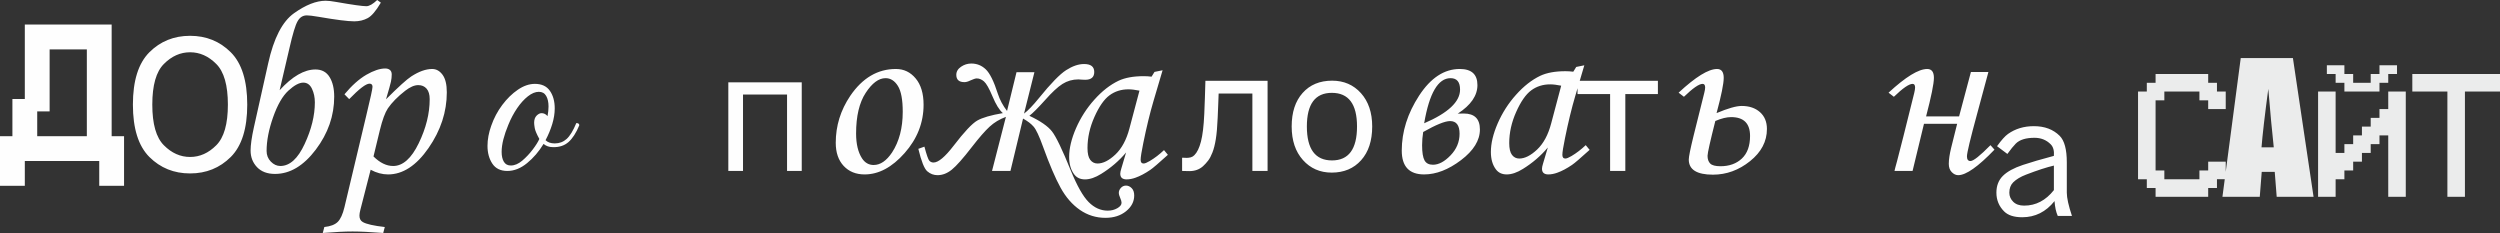
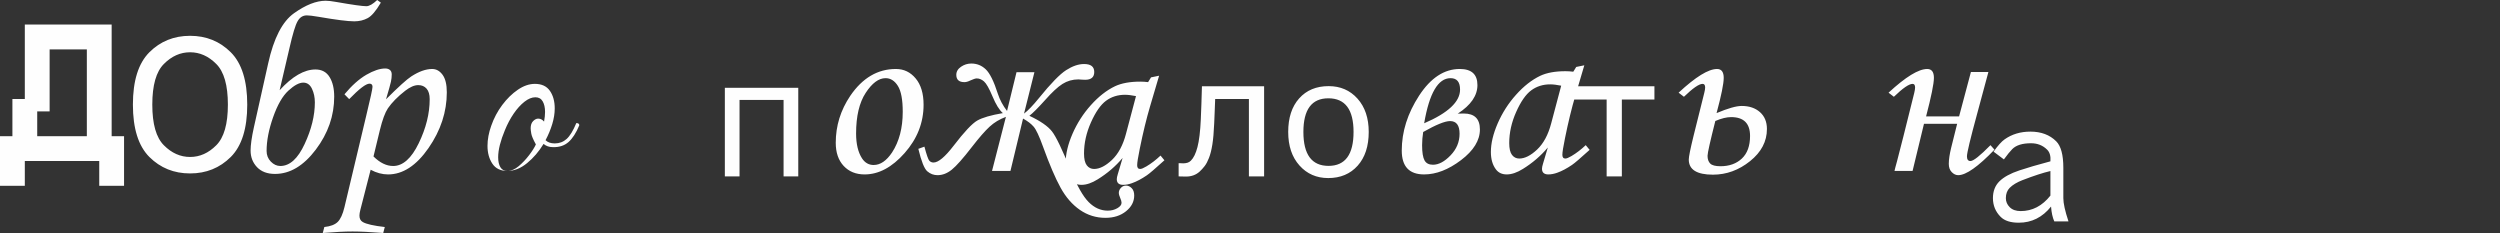
<svg xmlns="http://www.w3.org/2000/svg" xml:space="preserve" width="323.805mm" height="30.175mm" version="1.0" style="shape-rendering:geometricPrecision; text-rendering:geometricPrecision; image-rendering:optimizeQuality; fill-rule:evenodd; clip-rule:evenodd" viewBox="0 0 9674.03 901.51">
  <rect x="0" y="0" width="9674.03" height="901.51" fill="#333333" stroke="none" />
  <defs>
    <style type="text/css"> .fil0 {fill:#FEFEFE;fill-rule:nonzero} .fil1 {fill:#EBECEC;fill-rule:nonzero} </style>
  </defs>
  <g id="Слой_x0020_1">
    <g id="_2460330811728">
-       <path class="fil0" d="M432.03 527.08l48 0 0 192.01 -96.01 0 0 -96.01 -288.02 0 0 96.01 -96.01 0 0 -192.01 48 0 0 -144.01 48 0 0 -288.02 336.03 0 0 432.03zm-288.02 0l192.01 0 0 -336.03 -144.01 0 0 240.02 -48 0 0 96.01zm591.57 -324.82c-37.61,0 -71.37,15.04 -101.29,45.12 -30.08,29.92 -44.96,82.41 -44.96,157.45 0,75.05 14.88,127.53 44.96,157.45 29.92,30.08 63.68,45.12 101.29,45.12 37.44,0 71.2,-15.04 101.13,-45.12 30.08,-29.92 45.12,-82.4 45.12,-157.45 0,-75.05 -15.04,-127.53 -45.12,-157.45 -29.92,-30.08 -63.69,-45.12 -101.13,-45.12zm-157.61 0c42.56,-42.4 95.04,-63.69 157.61,-63.69 62.4,0 114.89,21.28 157.45,63.69 42.56,42.56 63.69,110.09 63.69,202.58 0,92.48 -21.12,160.01 -63.69,202.58 -42.56,42.4 -95.05,63.68 -157.45,63.68 -62.57,0 -115.05,-21.28 -157.61,-63.68 -42.4,-42.56 -63.69,-110.09 -63.69,-202.58 0,-92.49 21.28,-160.01 63.69,-202.58zm504.04 146.89c48.96,-53.6 95.21,-80.33 138.89,-80.33 24.16,0 42.4,9.76 54.4,29.28 12,19.36 17.92,44.64 17.92,75.84 0,73.77 -23.68,142.09 -71.2,204.98 -47.36,62.72 -100.01,94.09 -157.77,94.09 -29.92,0 -53.12,-8.8 -69.76,-26.24 -16.48,-17.44 -24.8,-38.88 -24.8,-64.16 0,-21.28 4.16,-51.05 12.64,-89.45l55.36 -247.7c21.44,-97.45 54.89,-162.25 100.17,-194.42 45.28,-32.16 86.09,-48.16 122.25,-48.16 10.4,0 23.84,1.6 40.8,4.64 62.72,11.04 101.61,16.48 116.65,16.48 11.2,0 25.28,-8 42.08,-24l14.08 10.24c-18.72,31.84 -35.68,51.84 -51.04,60 -15.2,8.16 -32.48,12.32 -51.84,12.32 -24.64,0 -70.88,-5.92 -138.57,-17.6 -21.44,-3.68 -36.48,-5.44 -44.96,-5.44 -15.2,0 -27.2,7.52 -35.68,22.56 -8.64,14.88 -19.04,49.12 -31.2,102.73l-38.4 164.33zm-50.4 235.06c0,16.16 5.44,29.92 16.48,41.28 11.04,11.2 23.36,16.8 36.64,16.8 36.48,0 67.84,-28.32 94.09,-85.13 26.4,-56.65 39.52,-110.41 39.52,-160.97 0,-19.36 -3.68,-36.96 -11.2,-52.8 -7.52,-15.84 -18.72,-23.68 -33.6,-23.68 -15.84,0 -35.2,10.4 -57.77,31.2 -22.56,20.8 -42.24,55.04 -59.04,102.89 -16.8,47.84 -25.12,91.21 -25.12,130.41zm319.55 -200.65l-18.24 -18.72c28.48,-34.08 56.65,-59.21 84.65,-75.53 28.16,-16.16 52.48,-24.32 72.96,-24.32 7.84,0 13.92,1.92 18.56,5.92 4.48,3.84 6.72,9.6 6.72,17.12 0,9.12 -0.96,18.4 -3.04,28 -2.08,9.6 -8.32,32.32 -19.04,68.17 47.84,-47.84 80.49,-77.44 97.93,-88.65 29.44,-19.04 56.33,-28.64 80.65,-28.64 15.84,0 29.28,7.52 40.32,22.56 10.88,14.88 16.32,37.61 16.32,67.85 0,75.53 -23.52,147.37 -70.73,215.54 -47.2,68 -99.37,102.09 -156.65,102.09 -22.4,0 -44.96,-6.08 -67.36,-18.08l-39.68 154.57c-2.4,9.28 -3.68,16.96 -3.68,22.88 0,11.68 4.32,20 13.12,24.96 13.44,7.84 41.76,14.24 84.97,19.2l-6.08 23.04c-50.25,-3.84 -89.77,-5.76 -118.57,-5.76 -29.76,0 -68.17,1.92 -115.37,5.76l6.08 -23.04c23.68,-2.56 40.96,-9.12 51.69,-19.68 10.88,-10.72 19.52,-29.6 26.08,-56.81l84.65 -355.55c16,-66.24 24,-103.05 24,-110.57 0,-8.16 -4,-12.16 -11.68,-12.16 -13.76,0 -39.84,20 -78.57,59.84zm94.09 221.78c24.8,24.64 50.08,36.96 76.17,36.96 37.44,0 70.41,-29.28 98.73,-87.69 28.32,-58.4 42.56,-115.37 42.56,-170.89 0,-17.92 -4,-31.36 -12,-40.64 -8,-9.12 -18.72,-13.76 -32.16,-13.76 -15.04,0 -32,7.36 -50.88,22.08 -29.12,22.72 -51.37,45.44 -66.73,67.84 -10.88,16.32 -21.28,44.32 -31.04,84.33l-24.64 101.77zm2021.57 -338.42c30.72,0 56.16,12.16 76.49,36.64 20.32,24.32 30.56,58.24 30.56,101.77 0,69.29 -24.48,131.69 -73.29,186.89 -48.8,55.21 -100.33,82.73 -154.89,82.73 -33.44,0 -60.48,-10.88 -80.97,-32.8 -20.48,-21.92 -30.72,-51.84 -30.72,-89.6 0,-65.61 18.72,-126.25 56.32,-181.93 47.2,-69.13 106.09,-103.69 176.49,-103.69zm-40 35.52c-26.56,0 -52.16,19.04 -76.97,56.96 -24.8,37.92 -37.12,90.41 -37.12,157.13 0,40.64 7.68,72.65 22.88,96.17 11.2,17.12 26.24,25.76 44.96,25.76 26.08,0 49.93,-16.32 71.53,-48.81 27.36,-42.08 41.12,-94.41 41.12,-156.97 0,-46.88 -6.24,-80.32 -18.88,-100.33 -12.64,-20 -28.48,-29.92 -47.52,-29.92zm483.08 359.07l-71.2 0 53.76 -209.3c-24.48,9.12 -45.6,21.76 -63.2,38.08 -17.6,16.16 -40.49,42.4 -68.65,78.73 -34.08,44.16 -60,73.29 -77.61,87.53 -17.76,14.24 -36,21.28 -55.04,21.28 -15.04,0 -28.16,-4.96 -39.84,-15.04 -11.52,-9.92 -23.04,-38.88 -34.56,-86.89l23.52 -8.48c8.48,32 14.88,50.24 19.2,54.72 4.32,4.48 9.76,6.72 16,6.72 18.72,0 44.64,-21.76 77.93,-65.12 40.96,-53.45 71.37,-85.77 91.37,-97.29 20,-11.36 52.96,-20.96 99.05,-28.8 -13.76,-11.84 -27.04,-33.44 -40.16,-64.81 -12.8,-30.56 -23.84,-49.92 -32.8,-57.76 -9.12,-7.84 -18.4,-11.68 -28.16,-11.68 -4.96,0 -13.28,2.72 -25.28,8.16 -8.32,4.16 -15.84,6.24 -22.4,6.24 -20.96,0 -31.36,-9.44 -31.36,-28.16 0,-12.64 6.08,-23.04 18.24,-31.36 12.16,-8.32 25.44,-12.48 39.84,-12.48 21.6,0 40.16,7.52 56,22.56 15.68,15.04 31.36,46.4 46.56,94.25 7.84,23.84 19.68,46.08 35.68,66.73l36.64 -149.93 69.29 0 -40.16 160.17c15.36,-11.52 34.72,-31.68 58.09,-60.48 45.6,-56.32 80.64,-92.33 105.13,-107.85 24.48,-15.68 47.52,-23.52 69.12,-23.52 26.24,0 39.36,10.24 39.36,30.88 0,20 -11.68,30.08 -35.2,30.08 -3.68,0 -7.84,-0.16 -12.16,-0.48 -6.88,-0.64 -11.68,-0.96 -14.08,-0.96 -22.56,0 -43.05,5.92 -61.6,17.6 -18.4,11.68 -40.8,32.48 -67.05,62.24 -27.84,30.88 -48.16,51.2 -60.97,60.97 42.56,20 71.68,40.16 87.53,60.48 15.84,20.32 40,70.56 72.49,150.73 24.48,59.84 47.52,100.65 69.45,122.73 21.92,22.08 46.56,33.12 73.93,33.12 13.76,0 26.08,-3.2 36.96,-9.44 10.88,-6.24 16.32,-13.28 16.32,-21.12 0,-4.48 -1.6,-10.4 -4.96,-17.92 -3.68,-8.16 -5.6,-15.04 -5.6,-20.64 0,-7.04 2.72,-13.28 8.16,-19.2 5.44,-5.76 12,-8.64 19.68,-8.64 8.16,0 15.36,3.36 21.92,9.92 6.56,6.56 9.76,16 9.76,28.48 0,23.52 -10.56,43.84 -31.52,60.8 -21.12,17.12 -47.69,25.6 -79.85,25.6 -36.16,0 -69.12,-10.24 -98.73,-30.72 -29.6,-20.48 -54.56,-49.12 -74.88,-86.09 -20.32,-36.8 -42.88,-89.61 -67.68,-158.09 -14.88,-41.28 -27.04,-67.36 -36.8,-78.25 -9.6,-11.04 -23.2,-21.28 -40.64,-31.04l-48.8 202.74zm1730.98 -221.78l23.36 -0.48c41.6,0 62.41,20.64 62.41,61.77 0,42.08 -24.32,81.61 -72.97,118.57 -48.8,36.96 -96.33,55.36 -142.89,55.36 -57.77,0 -86.57,-30.72 -86.57,-92.33 0,-72.97 22.4,-143.85 67.21,-212.66 44.8,-68.64 97.29,-103.05 157.29,-103.05 45.6,0 68.32,20.8 68.32,62.41 0,40.8 -25.44,77.6 -76.16,110.41zm-129.93 37.28c92.65,-39.84 138.89,-83.21 138.89,-130.25 0,-29.6 -12.32,-44.32 -36.8,-44.32 -48.16,0 -82.25,58.24 -102.09,174.57zm-3.84 33.76c-2.72,17.28 -4.16,34.4 -4.16,51.2 0,28 3.2,47.52 9.44,58.72 6.24,11.2 17.12,16.8 32.48,16.8 22.08,0 44.8,-12 68,-36.16 23.36,-24.16 35.04,-52.01 35.04,-83.85 0,-32.64 -12.32,-48.96 -36.8,-48.96 -19.68,0 -54.25,14.08 -104.01,42.24zm592.2 -251.7l31.36 -6.4 -35.04 118.57c-13.92,47.2 -27.2,101.61 -39.68,163.21 -6.88,33.44 -10.24,55.04 -10.24,64.64 0,9.6 3.84,14.4 11.68,14.4 4.8,0 12.8,-3.2 23.52,-9.6 19.2,-11.36 37.61,-25.44 55.21,-42.24l15.04 18.24c-35.52,32.16 -58.25,51.69 -68.33,58.4 -20,13.6 -38.88,23.68 -56.96,30.08 -12,4.32 -23.52,6.56 -34.72,6.56 -8,0 -14.08,-1.92 -18.24,-5.6 -4,-3.68 -6.08,-9.28 -6.08,-16.32 0,-4.64 1.28,-11.04 3.84,-19.2l18.72 -63.04c-26.88,32.16 -59.04,59.69 -96.17,82.73 -22.72,14.24 -43.68,21.44 -62.72,21.44 -18.24,0 -32,-6.4 -41.76,-19.2 -13.12,-17.28 -19.68,-39.84 -19.68,-67.68 0,-33.12 8.8,-70.09 26.4,-110.73 17.76,-40.64 41.28,-77.61 71.05,-110.73 29.6,-33.12 60.8,-57.6 93.61,-73.29 25.28,-11.84 57.76,-17.76 97.45,-17.76 10.08,0 20.16,0.64 30.4,1.92l11.36 -18.4zm-58.09 72.49c-16.8,-3.36 -31.04,-5.12 -42.56,-5.12 -28,0 -52.48,7.68 -73.44,23.2 -20.96,15.52 -40.32,43.37 -58.24,83.53 -17.92,40.16 -26.88,80.32 -26.88,120.33 0,21.28 3.52,36.48 10.72,45.92 7.2,9.44 16.64,14.08 28.16,14.08 21.44,0 44.48,-11.68 69.12,-34.88 24.64,-23.36 42.72,-56.96 54.24,-100.65l38.88 -146.41zm601.17 106.09c43.84,-18.4 76.17,-27.68 97.29,-27.68 29.12,0 52.64,8 70.57,23.84 18.08,16 27.04,37.76 27.04,65.29 0,48.16 -21.76,89.61 -65.29,124.49 -43.52,34.88 -91.37,52.32 -143.69,52.32 -62.25,0 -93.45,-19.52 -93.45,-58.56 0,-10.72 6.08,-40.96 18.24,-90.57l41.76 -167.53c2.24,-8.8 3.36,-15.68 3.36,-20.64 0,-9.44 -3.36,-14.08 -9.92,-14.08 -13.76,0 -37.76,16.64 -72.17,49.92l-20.64 -15.84c65.77,-61.13 115.37,-91.69 148.81,-91.69 17.12,0 25.76,11.52 25.76,34.4 0,22.24 -9.12,67.68 -27.68,136.33zm-34.88 165.29c0,13.12 3.52,23.04 10.4,29.92 6.88,6.88 20,10.4 39.52,10.4 34.08,0 61.77,-9.92 82.89,-29.76 21.12,-19.84 31.68,-49.12 31.68,-87.53 0,-48.48 -24.48,-72.81 -73.29,-72.81 -17.28,0 -37.6,4.96 -61.12,15.04 -20,79.21 -30.08,124.01 -30.08,134.73zm1110.33 -23.84c-63.21,65.77 -110.09,98.73 -140.33,98.73 -8.96,0 -17.28,-3.84 -24.96,-11.68 -7.68,-7.84 -11.52,-18.56 -11.52,-32.32 0,-16 3.04,-36.8 9.28,-62.4l23.04 -92.33 -128.33 0 -44.16 182.41 -69.93 0c0.64,-3.68 3.84,-16.48 9.92,-38.08 4.32,-15.52 12.64,-47.84 24.8,-96.65l41.76 -167.53c2.08,-8.8 3.2,-15.68 3.2,-20.64 0,-9.44 -3.2,-14.08 -9.76,-14.08 -13.76,0 -37.92,16.64 -72.32,49.92l-20.64 -15.84c66.08,-61.13 116.01,-91.69 149.61,-91.69 17.28,0 25.92,11.36 25.92,34.24 0,22.24 -10.08,71.85 -30.24,149.13l127.69 0 45.76 -171.85 67.69 0 -44.17 163.85c-25.92,95.21 -38.88,149.29 -38.88,162.57 0,12.16 4.48,18.24 13.6,18.24 11.36,0 37.12,-20.48 77.44,-61.45l15.52 17.44zm-5754.63 82.41c-26.24,0 -45.6,-9.44 -58.09,-28.32 -12.48,-18.88 -18.72,-41.76 -18.72,-68.64 0,-24.96 4.8,-50.89 14.4,-77.77 10.24,-29.44 24.48,-56.32 42.72,-80.64 18.24,-24.32 38.4,-44 60.48,-59.04 22.08,-15.04 44,-22.56 65.77,-22.56 26.24,0 45.6,8.96 58.08,26.88 12.48,17.92 18.72,40.64 18.72,68.17 0,19.2 -3.2,39.36 -9.6,60.48 -6.4,21.12 -15.04,41.92 -25.92,62.4 8.32,8.32 20.16,12.48 35.52,12.48 17.92,0 33.28,-5.76 46.08,-17.28 12.8,-11.52 25.28,-32 37.44,-61.45 7.68,0 11.52,2.88 11.52,8.64 -12.16,29.44 -26.08,51.05 -41.76,64.81 -15.68,13.76 -35.68,20.32 -60.01,19.68 -14.72,0 -26.88,-4.16 -36.48,-12.48 -17.92,29.44 -39.2,54.24 -63.85,74.4 -24.64,20.16 -50.08,30.24 -76.32,30.24zm13.44 -21.12c14.72,0 29.44,-6.24 44.16,-18.72 14.72,-12.48 28.16,-26.72 40.32,-42.72 12.16,-16 20.8,-29.76 25.92,-41.28 -10.24,-18.56 -16.16,-32.48 -17.76,-41.76 -1.6,-9.28 -2.4,-16.16 -2.4,-20.64 0,-12.16 3.2,-21.44 9.6,-27.84 6.4,-6.4 12.8,-9.6 19.2,-9.6 8.96,0 16.64,3.84 23.04,11.52 1.28,-7.04 2.24,-13.6 2.88,-19.68 0.64,-6.08 0.96,-12 0.96,-17.76 0,-16.64 -3.04,-30.24 -9.12,-40.8 -6.08,-10.56 -15.52,-15.84 -28.32,-15.84 -13.44,0 -27.52,5.76 -42.24,17.28 -14.72,11.52 -28.64,26.88 -41.76,46.08 -13.12,19.2 -24.48,40.64 -34.08,64.33 -8.32,19.84 -14.72,38.56 -19.2,56.16 -4.48,17.6 -6.72,33.76 -6.72,48.48 0,16 2.88,28.8 8.64,38.4 5.76,9.6 14.72,14.4 26.88,14.4zm898.47 21.12l-56.84 0 0 -342.96 284.09 0 0 342.96 -56.84 0 0 -295.82 -170.41 0 0 295.82zm2277.87 6.4c-45,0 -82.11,-16.21 -111.12,-48.63 -29.11,-32.42 -43.62,-75.72 -43.62,-129.89 0,-54.81 14.08,-98 42.34,-129.67 28.26,-31.67 66.33,-47.56 114.21,-47.56 45.43,0 82.65,16.1 111.65,48.41 28.9,32.31 43.4,75.29 43.4,128.82 0,55.24 -14.29,98.75 -42.87,130.64 -28.47,31.88 -66.54,47.88 -114,47.88zm1.28 -47.14c64.52,0 96.83,-43.83 96.83,-131.38 0,-86.7 -32.53,-130.1 -97.47,-130.1 -64.41,0 -96.62,43.4 -96.62,130.1 0,87.55 32.42,131.38 97.26,131.38zm-686.9 -342.49l31.36 -6.4 -35.04 118.57c-13.92,47.2 -27.2,101.61 -39.68,163.21 -6.88,33.44 -10.24,55.04 -10.24,64.64 0,9.6 3.84,14.4 11.68,14.4 4.8,0 12.8,-3.2 23.52,-9.6 19.2,-11.36 37.61,-25.44 55.21,-42.24l15.04 18.24c-35.52,32.16 -58.25,51.69 -68.33,58.4 -20,13.6 -38.88,23.68 -56.96,30.08 -12,4.32 -23.52,6.56 -34.72,6.56 -8,0 -14.08,-1.92 -18.24,-5.6 -4,-3.68 -6.08,-9.28 -6.08,-16.32 0,-4.64 1.28,-11.04 3.84,-19.2l18.72 -63.04c-26.88,32.16 -59.04,59.69 -96.17,82.73 -22.72,14.24 -43.68,21.44 -62.72,21.44 -18.24,0 -32,-6.4 -41.76,-19.2 -13.12,-17.28 -19.68,-39.84 -19.68,-67.68 0,-33.12 8.8,-70.09 26.4,-110.73 17.76,-40.64 41.28,-77.61 71.05,-110.73 29.6,-33.12 60.8,-57.6 93.61,-73.29 25.28,-11.84 57.76,-17.76 97.45,-17.76 10.08,0 20.16,0.64 30.4,1.92l11.36 -18.4zm-58.09 72.49c-16.8,-3.36 -31.04,-5.12 -42.56,-5.12 -28,0 -52.48,7.68 -73.44,23.2 -20.96,15.52 -40.32,43.37 -58.24,83.53 -17.92,40.16 -26.88,80.32 -26.88,120.33 0,21.28 3.52,36.48 10.72,45.92 7.2,9.44 16.64,14.08 28.16,14.08 21.44,0 44.48,-11.68 69.12,-34.88 24.64,-23.36 42.72,-56.96 54.24,-100.65l38.88 -146.41zm495.77 310.74l-58.87 0 0 -299.45 -130.53 0c-0.64,17.27 -1.28,33.91 -1.92,49.91 -0.53,16.1 -1.17,30.5 -1.81,43.51 -1.49,34.77 -3.84,62.49 -7.25,83.18 -3.31,20.69 -7.68,37.96 -13.12,51.61 -5.01,13.01 -10.56,23.46 -16.74,31.46 -6.18,8 -12.8,15.25 -19.83,21.65 -7.14,6.29 -14.93,10.98 -23.67,14.08 -8.64,3.09 -18.02,4.69 -28.26,4.69 -3.52,0 -8.74,-0.11 -15.46,-0.32 -6.82,-0.21 -11.2,-0.32 -13.33,-0.32l0 -51.19 3.09 0c1.71,0 4.16,0.1 7.25,0.32 3.09,0.21 5.76,0.32 7.78,0.32 5.01,0 10.24,-0.75 15.57,-2.13 5.33,-1.49 9.81,-4.27 13.65,-8.21 10.56,-10.34 19.2,-27.94 25.59,-52.68 6.51,-24.84 10.77,-60.57 12.9,-107.49 0.85,-17.06 1.6,-37.22 2.35,-60.68 0.75,-23.46 1.39,-45.75 2.03,-66.97l240.58 0 0 348.72zm1510.33 -297.53l-126.05 0 0 297.53 -58.86 0 0 -297.53 -126.05 0 0 -51.19 310.97 0 0 51.19zm1534.8 414.2c-33.27,41.7 -74.97,62.49 -124.98,62.49 -31.57,0 -54.92,-7.47 -69.96,-22.5 -19.94,-19.94 -29.97,-44.15 -29.97,-72.52 0,-26.66 8.32,-48.31 24.96,-64.94 16.74,-16.64 42.55,-30.82 77.53,-42.44 29.97,-10.02 69.95,-21.76 119.97,-35.09 1.71,-19.94 -2.56,-34.98 -12.48,-44.89 -16.74,-16.74 -37.54,-25.06 -62.49,-25.06 -33.38,0 -57.48,7.46 -72.52,22.5 -8.32,8.32 -19.2,21.65 -32.53,39.99l-39.99 -29.97c16.74,-23.36 30.82,-39.14 42.55,-47.46 28.26,-20.05 61.64,-30.07 99.92,-30.07 41.7,0 74.97,12.48 100.03,37.54 18.34,18.34 27.51,52.47 27.51,102.48l0 117.41c0,20.05 6.61,50.02 19.94,90l-54.92 0c-6.72,-15.04 -10.88,-34.12 -12.58,-57.48zm-109.95 -102.48c-21.65,8.32 -38.28,18.34 -50.02,29.97 -9.92,10.02 -14.93,23.35 -14.93,39.99 0,13.33 5.01,25.06 14.93,34.98 10.03,10.02 24.21,15.04 42.55,15.04 45,0 83.29,-19.94 114.96,-59.93l0 -95.02c-28.37,6.61 -64.2,18.34 -107.49,34.98z" />
-       <path class="fil1" d="M8307.31 693.56l-33.93 0 0 -339.33 33.93 0 0 -33.93 33.93 0 0 -33.93 203.6 0 0 33.93 33.93 0 0 33.93 33.93 0 0 67.87 -67.87 0 0 -33.93 -33.93 0 0 -33.93 -135.73 0 0 33.93 -33.93 0 0 271.46 33.93 0 0 33.93 135.73 0 0 -33.93 33.93 0 0 -33.93 67.87 0 0 67.86 -33.93 0 0 33.93 -33.93 0 0 33.93 -203.6 0 0 -33.93 -33.93 0 0 -33.93zm1002.12 67.87l-67.87 0 0 -237.53 -33.93 0 0 33.93 -33.93 0 0 33.93 -33.93 0 0 33.93 -33.93 0 0 33.93 -33.93 0 0 33.93 -33.93 0 0 67.87 -67.86 0 0 -407.19 67.86 0 0 237.53 33.93 0 0 -33.93 33.93 0 0 -33.93 33.93 0 0 -33.93 33.93 0 0 -33.93 33.93 0 0 -33.93 33.93 0 0 -67.87 67.87 0 0 407.19zm-271.46 -475.06l-33.93 0 0 -33.93 67.86 0 0 33.93 33.93 0 0 33.93 67.87 0 0 -33.93 33.93 0 0 -33.93 67.87 0 0 33.93 -33.93 0 0 33.93 -33.93 0 0 33.93 -135.73 0 0 -33.93 -33.93 0 0 -33.93zm432.47 475.06l0 -407.19 -135.73 0 0 -67.86 339.33 0 0 67.86 -135.73 0 0 407.19 -67.87 0zm-597.76 -536.81l79.86 536.81 -142.63 0 -7.58 -96.37 -50.33 0 -7.58 96.37 -144.44 0 70.81 -536.81 201.9 0zm-74.09 345.43c-6.67,-60.85 -13.69,-136.18 -21.15,-226.11 -13.8,103.16 -22.51,178.49 -26.24,226.11l47.39 0z" />
+       <path class="fil0" d="M432.03 527.08l48 0 0 192.01 -96.01 0 0 -96.01 -288.02 0 0 96.01 -96.01 0 0 -192.01 48 0 0 -144.01 48 0 0 -288.02 336.03 0 0 432.03zm-288.02 0l192.01 0 0 -336.03 -144.01 0 0 240.02 -48 0 0 96.01zm591.57 -324.82c-37.61,0 -71.37,15.04 -101.29,45.12 -30.08,29.92 -44.96,82.41 -44.96,157.45 0,75.05 14.88,127.53 44.96,157.45 29.92,30.08 63.68,45.12 101.29,45.12 37.44,0 71.2,-15.04 101.13,-45.12 30.08,-29.92 45.12,-82.4 45.12,-157.45 0,-75.05 -15.04,-127.53 -45.12,-157.45 -29.92,-30.08 -63.69,-45.12 -101.13,-45.12zm-157.61 0c42.56,-42.4 95.04,-63.69 157.61,-63.69 62.4,0 114.89,21.28 157.45,63.69 42.56,42.56 63.69,110.09 63.69,202.58 0,92.48 -21.12,160.01 -63.69,202.58 -42.56,42.4 -95.05,63.68 -157.45,63.68 -62.57,0 -115.05,-21.28 -157.61,-63.68 -42.4,-42.56 -63.69,-110.09 -63.69,-202.58 0,-92.49 21.28,-160.01 63.69,-202.58zm504.04 146.89c48.96,-53.6 95.21,-80.33 138.89,-80.33 24.16,0 42.4,9.76 54.4,29.28 12,19.36 17.92,44.64 17.92,75.84 0,73.77 -23.68,142.09 -71.2,204.98 -47.36,62.72 -100.01,94.09 -157.77,94.09 -29.92,0 -53.12,-8.8 -69.76,-26.24 -16.48,-17.44 -24.8,-38.88 -24.8,-64.16 0,-21.28 4.16,-51.05 12.64,-89.45l55.36 -247.7c21.44,-97.45 54.89,-162.25 100.17,-194.42 45.28,-32.16 86.09,-48.16 122.25,-48.16 10.4,0 23.84,1.6 40.8,4.64 62.72,11.04 101.61,16.48 116.65,16.48 11.2,0 25.28,-8 42.08,-24l14.08 10.24c-18.72,31.84 -35.68,51.84 -51.04,60 -15.2,8.16 -32.48,12.32 -51.84,12.32 -24.64,0 -70.88,-5.92 -138.57,-17.6 -21.44,-3.68 -36.48,-5.44 -44.96,-5.44 -15.2,0 -27.2,7.52 -35.68,22.56 -8.64,14.88 -19.04,49.12 -31.2,102.73l-38.4 164.33zm-50.4 235.06c0,16.16 5.44,29.92 16.48,41.28 11.04,11.2 23.36,16.8 36.64,16.8 36.48,0 67.84,-28.32 94.09,-85.13 26.4,-56.65 39.52,-110.41 39.52,-160.97 0,-19.36 -3.68,-36.96 -11.2,-52.8 -7.52,-15.84 -18.72,-23.68 -33.6,-23.68 -15.84,0 -35.2,10.4 -57.77,31.2 -22.56,20.8 -42.24,55.04 -59.04,102.89 -16.8,47.84 -25.12,91.21 -25.12,130.41zm319.55 -200.65l-18.24 -18.72c28.48,-34.08 56.65,-59.21 84.65,-75.53 28.16,-16.16 52.48,-24.32 72.96,-24.32 7.84,0 13.92,1.92 18.56,5.92 4.48,3.84 6.72,9.6 6.72,17.12 0,9.12 -0.96,18.4 -3.04,28 -2.08,9.6 -8.32,32.32 -19.04,68.17 47.84,-47.84 80.49,-77.44 97.93,-88.65 29.44,-19.04 56.33,-28.64 80.65,-28.64 15.84,0 29.28,7.52 40.32,22.56 10.88,14.88 16.32,37.61 16.32,67.85 0,75.53 -23.52,147.37 -70.73,215.54 -47.2,68 -99.37,102.09 -156.65,102.09 -22.4,0 -44.96,-6.08 -67.36,-18.08l-39.68 154.57c-2.4,9.28 -3.68,16.96 -3.68,22.88 0,11.68 4.32,20 13.12,24.96 13.44,7.84 41.76,14.24 84.97,19.2l-6.08 23.04c-50.25,-3.84 -89.77,-5.76 -118.57,-5.76 -29.76,0 -68.17,1.92 -115.37,5.76l6.08 -23.04c23.68,-2.56 40.96,-9.12 51.69,-19.68 10.88,-10.72 19.52,-29.6 26.08,-56.81l84.65 -355.55c16,-66.24 24,-103.05 24,-110.57 0,-8.16 -4,-12.16 -11.68,-12.16 -13.76,0 -39.84,20 -78.57,59.84zm94.09 221.78c24.8,24.64 50.08,36.96 76.17,36.96 37.44,0 70.41,-29.28 98.73,-87.69 28.32,-58.4 42.56,-115.37 42.56,-170.89 0,-17.92 -4,-31.36 -12,-40.64 -8,-9.12 -18.72,-13.76 -32.16,-13.76 -15.04,0 -32,7.36 -50.88,22.08 -29.12,22.72 -51.37,45.44 -66.73,67.84 -10.88,16.32 -21.28,44.32 -31.04,84.33l-24.64 101.77zm2021.57 -338.42c30.72,0 56.16,12.16 76.49,36.64 20.32,24.32 30.56,58.24 30.56,101.77 0,69.29 -24.48,131.69 -73.29,186.89 -48.8,55.21 -100.33,82.73 -154.89,82.73 -33.44,0 -60.48,-10.88 -80.97,-32.8 -20.48,-21.92 -30.72,-51.84 -30.72,-89.6 0,-65.61 18.72,-126.25 56.32,-181.93 47.2,-69.13 106.09,-103.69 176.49,-103.69zm-40 35.52c-26.56,0 -52.16,19.04 -76.97,56.96 -24.8,37.92 -37.12,90.41 -37.12,157.13 0,40.64 7.68,72.65 22.88,96.17 11.2,17.12 26.24,25.76 44.96,25.76 26.08,0 49.93,-16.32 71.53,-48.81 27.36,-42.08 41.12,-94.41 41.12,-156.97 0,-46.88 -6.24,-80.32 -18.88,-100.33 -12.64,-20 -28.48,-29.92 -47.52,-29.92zm483.08 359.07l-71.2 0 53.76 -209.3c-24.48,9.12 -45.6,21.76 -63.2,38.08 -17.6,16.16 -40.49,42.4 -68.65,78.73 -34.08,44.16 -60,73.29 -77.61,87.53 -17.76,14.24 -36,21.28 -55.04,21.28 -15.04,0 -28.16,-4.96 -39.84,-15.04 -11.52,-9.92 -23.04,-38.88 -34.56,-86.89l23.52 -8.48c8.48,32 14.88,50.24 19.2,54.72 4.32,4.48 9.76,6.72 16,6.72 18.72,0 44.64,-21.76 77.93,-65.12 40.96,-53.45 71.37,-85.77 91.37,-97.29 20,-11.36 52.96,-20.96 99.05,-28.8 -13.76,-11.84 -27.04,-33.44 -40.16,-64.81 -12.8,-30.56 -23.84,-49.92 -32.8,-57.76 -9.12,-7.84 -18.4,-11.68 -28.16,-11.68 -4.96,0 -13.28,2.72 -25.28,8.16 -8.32,4.16 -15.84,6.24 -22.4,6.24 -20.96,0 -31.36,-9.44 -31.36,-28.16 0,-12.64 6.08,-23.04 18.24,-31.36 12.16,-8.32 25.44,-12.48 39.84,-12.48 21.6,0 40.16,7.52 56,22.56 15.68,15.04 31.36,46.4 46.56,94.25 7.84,23.84 19.68,46.08 35.68,66.73l36.64 -149.93 69.29 0 -40.16 160.17c15.36,-11.52 34.72,-31.68 58.09,-60.48 45.6,-56.32 80.64,-92.33 105.13,-107.85 24.48,-15.68 47.52,-23.52 69.12,-23.52 26.24,0 39.36,10.24 39.36,30.88 0,20 -11.68,30.08 -35.2,30.08 -3.68,0 -7.84,-0.16 -12.16,-0.48 -6.88,-0.64 -11.68,-0.96 -14.08,-0.96 -22.56,0 -43.05,5.92 -61.6,17.6 -18.4,11.68 -40.8,32.48 -67.05,62.24 -27.84,30.88 -48.16,51.2 -60.97,60.97 42.56,20 71.68,40.16 87.53,60.48 15.84,20.32 40,70.56 72.49,150.73 24.48,59.84 47.52,100.65 69.45,122.73 21.92,22.08 46.56,33.12 73.93,33.12 13.76,0 26.08,-3.2 36.96,-9.44 10.88,-6.24 16.32,-13.28 16.32,-21.12 0,-4.48 -1.6,-10.4 -4.96,-17.92 -3.68,-8.16 -5.6,-15.04 -5.6,-20.64 0,-7.04 2.72,-13.28 8.16,-19.2 5.44,-5.76 12,-8.64 19.68,-8.64 8.16,0 15.36,3.36 21.92,9.92 6.56,6.56 9.76,16 9.76,28.48 0,23.52 -10.56,43.84 -31.52,60.8 -21.12,17.12 -47.69,25.6 -79.85,25.6 -36.16,0 -69.12,-10.24 -98.73,-30.72 -29.6,-20.48 -54.56,-49.12 -74.88,-86.09 -20.32,-36.8 -42.88,-89.61 -67.68,-158.09 -14.88,-41.28 -27.04,-67.36 -36.8,-78.25 -9.6,-11.04 -23.2,-21.28 -40.64,-31.04l-48.8 202.74zm1730.98 -221.78l23.36 -0.48c41.6,0 62.41,20.64 62.41,61.77 0,42.08 -24.32,81.61 -72.97,118.57 -48.8,36.96 -96.33,55.36 -142.89,55.36 -57.77,0 -86.57,-30.72 -86.57,-92.33 0,-72.97 22.4,-143.85 67.21,-212.66 44.8,-68.64 97.29,-103.05 157.29,-103.05 45.6,0 68.32,20.8 68.32,62.41 0,40.8 -25.44,77.6 -76.16,110.41zm-129.93 37.28c92.65,-39.84 138.89,-83.21 138.89,-130.25 0,-29.6 -12.32,-44.32 -36.8,-44.32 -48.16,0 -82.25,58.24 -102.09,174.57zm-3.84 33.76c-2.72,17.28 -4.16,34.4 -4.16,51.2 0,28 3.2,47.52 9.44,58.72 6.24,11.2 17.12,16.8 32.48,16.8 22.08,0 44.8,-12 68,-36.16 23.36,-24.16 35.04,-52.01 35.04,-83.85 0,-32.64 -12.32,-48.96 -36.8,-48.96 -19.68,0 -54.25,14.08 -104.01,42.24zm592.2 -251.7l31.36 -6.4 -35.04 118.57c-13.92,47.2 -27.2,101.61 -39.68,163.21 -6.88,33.44 -10.24,55.04 -10.24,64.64 0,9.6 3.84,14.4 11.68,14.4 4.8,0 12.8,-3.2 23.52,-9.6 19.2,-11.36 37.61,-25.44 55.21,-42.24l15.04 18.24c-35.52,32.16 -58.25,51.69 -68.33,58.4 -20,13.6 -38.88,23.68 -56.96,30.08 -12,4.32 -23.52,6.56 -34.72,6.56 -8,0 -14.08,-1.92 -18.24,-5.6 -4,-3.68 -6.08,-9.28 -6.08,-16.32 0,-4.64 1.28,-11.04 3.84,-19.2l18.72 -63.04c-26.88,32.16 -59.04,59.69 -96.17,82.73 -22.72,14.24 -43.68,21.44 -62.72,21.44 -18.24,0 -32,-6.4 -41.76,-19.2 -13.12,-17.28 -19.68,-39.84 -19.68,-67.68 0,-33.12 8.8,-70.09 26.4,-110.73 17.76,-40.64 41.28,-77.61 71.05,-110.73 29.6,-33.12 60.8,-57.6 93.61,-73.29 25.28,-11.84 57.76,-17.76 97.45,-17.76 10.08,0 20.16,0.64 30.4,1.92l11.36 -18.4zm-58.09 72.49c-16.8,-3.36 -31.04,-5.12 -42.56,-5.12 -28,0 -52.48,7.68 -73.44,23.2 -20.96,15.52 -40.32,43.37 -58.24,83.53 -17.92,40.16 -26.88,80.32 -26.88,120.33 0,21.28 3.52,36.48 10.72,45.92 7.2,9.44 16.64,14.08 28.16,14.08 21.44,0 44.48,-11.68 69.12,-34.88 24.64,-23.36 42.72,-56.96 54.24,-100.65l38.88 -146.41zm601.17 106.09c43.84,-18.4 76.17,-27.68 97.29,-27.68 29.12,0 52.64,8 70.57,23.84 18.08,16 27.04,37.76 27.04,65.29 0,48.16 -21.76,89.61 -65.29,124.49 -43.52,34.88 -91.37,52.32 -143.69,52.32 -62.25,0 -93.45,-19.52 -93.45,-58.56 0,-10.72 6.08,-40.96 18.24,-90.57l41.76 -167.53c2.24,-8.8 3.36,-15.68 3.36,-20.64 0,-9.44 -3.36,-14.08 -9.92,-14.08 -13.76,0 -37.76,16.64 -72.17,49.92l-20.64 -15.84c65.77,-61.13 115.37,-91.69 148.81,-91.69 17.12,0 25.76,11.52 25.76,34.4 0,22.24 -9.12,67.68 -27.68,136.33zm-34.88 165.29c0,13.12 3.52,23.04 10.4,29.92 6.88,6.88 20,10.4 39.52,10.4 34.08,0 61.77,-9.92 82.89,-29.76 21.12,-19.84 31.68,-49.12 31.68,-87.53 0,-48.48 -24.48,-72.81 -73.29,-72.81 -17.28,0 -37.6,4.96 -61.12,15.04 -20,79.21 -30.08,124.01 -30.08,134.73zm1110.33 -23.84c-63.21,65.77 -110.09,98.73 -140.33,98.73 -8.96,0 -17.28,-3.84 -24.96,-11.68 -7.68,-7.84 -11.52,-18.56 -11.52,-32.32 0,-16 3.04,-36.8 9.28,-62.4l23.04 -92.33 -128.33 0 -44.16 182.41 -69.93 0c0.64,-3.68 3.84,-16.48 9.92,-38.08 4.32,-15.52 12.64,-47.84 24.8,-96.65l41.76 -167.53c2.08,-8.8 3.2,-15.68 3.2,-20.64 0,-9.44 -3.2,-14.08 -9.76,-14.08 -13.76,0 -37.92,16.64 -72.32,49.92l-20.64 -15.84c66.08,-61.13 116.01,-91.69 149.61,-91.69 17.28,0 25.92,11.36 25.92,34.24 0,22.24 -10.08,71.85 -30.24,149.13l127.69 0 45.76 -171.85 67.69 0 -44.17 163.85c-25.92,95.21 -38.88,149.29 -38.88,162.57 0,12.16 4.48,18.24 13.6,18.24 11.36,0 37.12,-20.48 77.44,-61.45l15.52 17.44zm-5754.63 82.41c-26.24,0 -45.6,-9.44 -58.09,-28.32 -12.48,-18.88 -18.72,-41.76 -18.72,-68.64 0,-24.96 4.8,-50.89 14.4,-77.77 10.24,-29.44 24.48,-56.32 42.72,-80.64 18.24,-24.32 38.4,-44 60.48,-59.04 22.08,-15.04 44,-22.56 65.77,-22.56 26.24,0 45.6,8.96 58.08,26.88 12.48,17.92 18.72,40.64 18.72,68.17 0,19.2 -3.2,39.36 -9.6,60.48 -6.4,21.12 -15.04,41.92 -25.92,62.4 8.32,8.32 20.16,12.48 35.52,12.48 17.92,0 33.28,-5.76 46.08,-17.28 12.8,-11.52 25.28,-32 37.44,-61.45 7.68,0 11.52,2.88 11.52,8.64 -12.16,29.44 -26.08,51.05 -41.76,64.81 -15.68,13.76 -35.68,20.32 -60.01,19.68 -14.72,0 -26.88,-4.16 -36.48,-12.48 -17.92,29.44 -39.2,54.24 -63.85,74.4 -24.64,20.16 -50.08,30.24 -76.32,30.24zc14.72,0 29.44,-6.24 44.16,-18.72 14.72,-12.48 28.16,-26.72 40.32,-42.72 12.16,-16 20.8,-29.76 25.92,-41.28 -10.24,-18.56 -16.16,-32.48 -17.76,-41.76 -1.6,-9.28 -2.4,-16.16 -2.4,-20.64 0,-12.16 3.2,-21.44 9.6,-27.84 6.4,-6.4 12.8,-9.6 19.2,-9.6 8.96,0 16.64,3.84 23.04,11.52 1.28,-7.04 2.24,-13.6 2.88,-19.68 0.64,-6.08 0.96,-12 0.96,-17.76 0,-16.64 -3.04,-30.24 -9.12,-40.8 -6.08,-10.56 -15.52,-15.84 -28.32,-15.84 -13.44,0 -27.52,5.76 -42.24,17.28 -14.72,11.52 -28.64,26.88 -41.76,46.08 -13.12,19.2 -24.48,40.64 -34.08,64.33 -8.32,19.84 -14.72,38.56 -19.2,56.16 -4.48,17.6 -6.72,33.76 -6.72,48.48 0,16 2.88,28.8 8.64,38.4 5.76,9.6 14.72,14.4 26.88,14.4zm898.47 21.12l-56.84 0 0 -342.96 284.09 0 0 342.96 -56.84 0 0 -295.82 -170.41 0 0 295.82zm2277.87 6.4c-45,0 -82.11,-16.21 -111.12,-48.63 -29.11,-32.42 -43.62,-75.72 -43.62,-129.89 0,-54.81 14.08,-98 42.34,-129.67 28.26,-31.67 66.33,-47.56 114.21,-47.56 45.43,0 82.65,16.1 111.65,48.41 28.9,32.31 43.4,75.29 43.4,128.82 0,55.24 -14.29,98.75 -42.87,130.64 -28.47,31.88 -66.54,47.88 -114,47.88zm1.28 -47.14c64.52,0 96.83,-43.83 96.83,-131.38 0,-86.7 -32.53,-130.1 -97.47,-130.1 -64.41,0 -96.62,43.4 -96.62,130.1 0,87.55 32.42,131.38 97.26,131.38zm-686.9 -342.49l31.36 -6.4 -35.04 118.57c-13.92,47.2 -27.2,101.61 -39.68,163.21 -6.88,33.44 -10.24,55.04 -10.24,64.64 0,9.6 3.84,14.4 11.68,14.4 4.8,0 12.8,-3.2 23.52,-9.6 19.2,-11.36 37.61,-25.44 55.21,-42.24l15.04 18.24c-35.52,32.16 -58.25,51.69 -68.33,58.4 -20,13.6 -38.88,23.68 -56.96,30.08 -12,4.32 -23.52,6.56 -34.72,6.56 -8,0 -14.08,-1.92 -18.24,-5.6 -4,-3.68 -6.08,-9.28 -6.08,-16.32 0,-4.64 1.28,-11.04 3.84,-19.2l18.72 -63.04c-26.88,32.16 -59.04,59.69 -96.17,82.73 -22.72,14.24 -43.68,21.44 -62.72,21.44 -18.24,0 -32,-6.4 -41.76,-19.2 -13.12,-17.28 -19.68,-39.84 -19.68,-67.68 0,-33.12 8.8,-70.09 26.4,-110.73 17.76,-40.64 41.28,-77.61 71.05,-110.73 29.6,-33.12 60.8,-57.6 93.61,-73.29 25.28,-11.84 57.76,-17.76 97.45,-17.76 10.08,0 20.16,0.64 30.4,1.92l11.36 -18.4zm-58.09 72.49c-16.8,-3.36 -31.04,-5.12 -42.56,-5.12 -28,0 -52.48,7.68 -73.44,23.2 -20.96,15.52 -40.32,43.37 -58.24,83.53 -17.92,40.16 -26.88,80.32 -26.88,120.33 0,21.28 3.52,36.48 10.72,45.92 7.2,9.44 16.64,14.08 28.16,14.08 21.44,0 44.48,-11.68 69.12,-34.88 24.64,-23.36 42.72,-56.96 54.24,-100.65l38.88 -146.41zm495.77 310.74l-58.87 0 0 -299.45 -130.53 0c-0.64,17.27 -1.28,33.91 -1.92,49.91 -0.53,16.1 -1.17,30.5 -1.81,43.51 -1.49,34.77 -3.84,62.49 -7.25,83.18 -3.31,20.69 -7.68,37.96 -13.12,51.61 -5.01,13.01 -10.56,23.46 -16.74,31.46 -6.18,8 -12.8,15.25 -19.83,21.65 -7.14,6.29 -14.93,10.98 -23.67,14.08 -8.64,3.09 -18.02,4.69 -28.26,4.69 -3.52,0 -8.74,-0.11 -15.46,-0.32 -6.82,-0.21 -11.2,-0.32 -13.33,-0.32l0 -51.19 3.09 0c1.71,0 4.16,0.1 7.25,0.32 3.09,0.21 5.76,0.32 7.78,0.32 5.01,0 10.24,-0.75 15.57,-2.13 5.33,-1.49 9.81,-4.27 13.65,-8.21 10.56,-10.34 19.2,-27.94 25.59,-52.68 6.51,-24.84 10.77,-60.57 12.9,-107.49 0.85,-17.06 1.6,-37.22 2.35,-60.68 0.75,-23.46 1.39,-45.75 2.03,-66.97l240.58 0 0 348.72zm1510.33 -297.53l-126.05 0 0 297.53 -58.86 0 0 -297.53 -126.05 0 0 -51.19 310.97 0 0 51.19zm1534.8 414.2c-33.27,41.7 -74.97,62.49 -124.98,62.49 -31.57,0 -54.92,-7.47 -69.96,-22.5 -19.94,-19.94 -29.97,-44.15 -29.97,-72.52 0,-26.66 8.32,-48.31 24.96,-64.94 16.74,-16.64 42.55,-30.82 77.53,-42.44 29.97,-10.02 69.95,-21.76 119.97,-35.09 1.71,-19.94 -2.56,-34.98 -12.48,-44.89 -16.74,-16.74 -37.54,-25.06 -62.49,-25.06 -33.38,0 -57.48,7.46 -72.52,22.5 -8.32,8.32 -19.2,21.65 -32.53,39.99l-39.99 -29.97c16.74,-23.36 30.82,-39.14 42.55,-47.46 28.26,-20.05 61.64,-30.07 99.92,-30.07 41.7,0 74.97,12.48 100.03,37.54 18.34,18.34 27.51,52.47 27.51,102.48l0 117.41c0,20.05 6.61,50.02 19.94,90l-54.92 0c-6.72,-15.04 -10.88,-34.12 -12.58,-57.48zm-109.95 -102.48c-21.65,8.32 -38.28,18.34 -50.02,29.97 -9.92,10.02 -14.93,23.35 -14.93,39.99 0,13.33 5.01,25.06 14.93,34.98 10.03,10.02 24.21,15.04 42.55,15.04 45,0 83.29,-19.94 114.96,-59.93l0 -95.02c-28.37,6.61 -64.2,18.34 -107.49,34.98z" />
    </g>
  </g>
</svg>